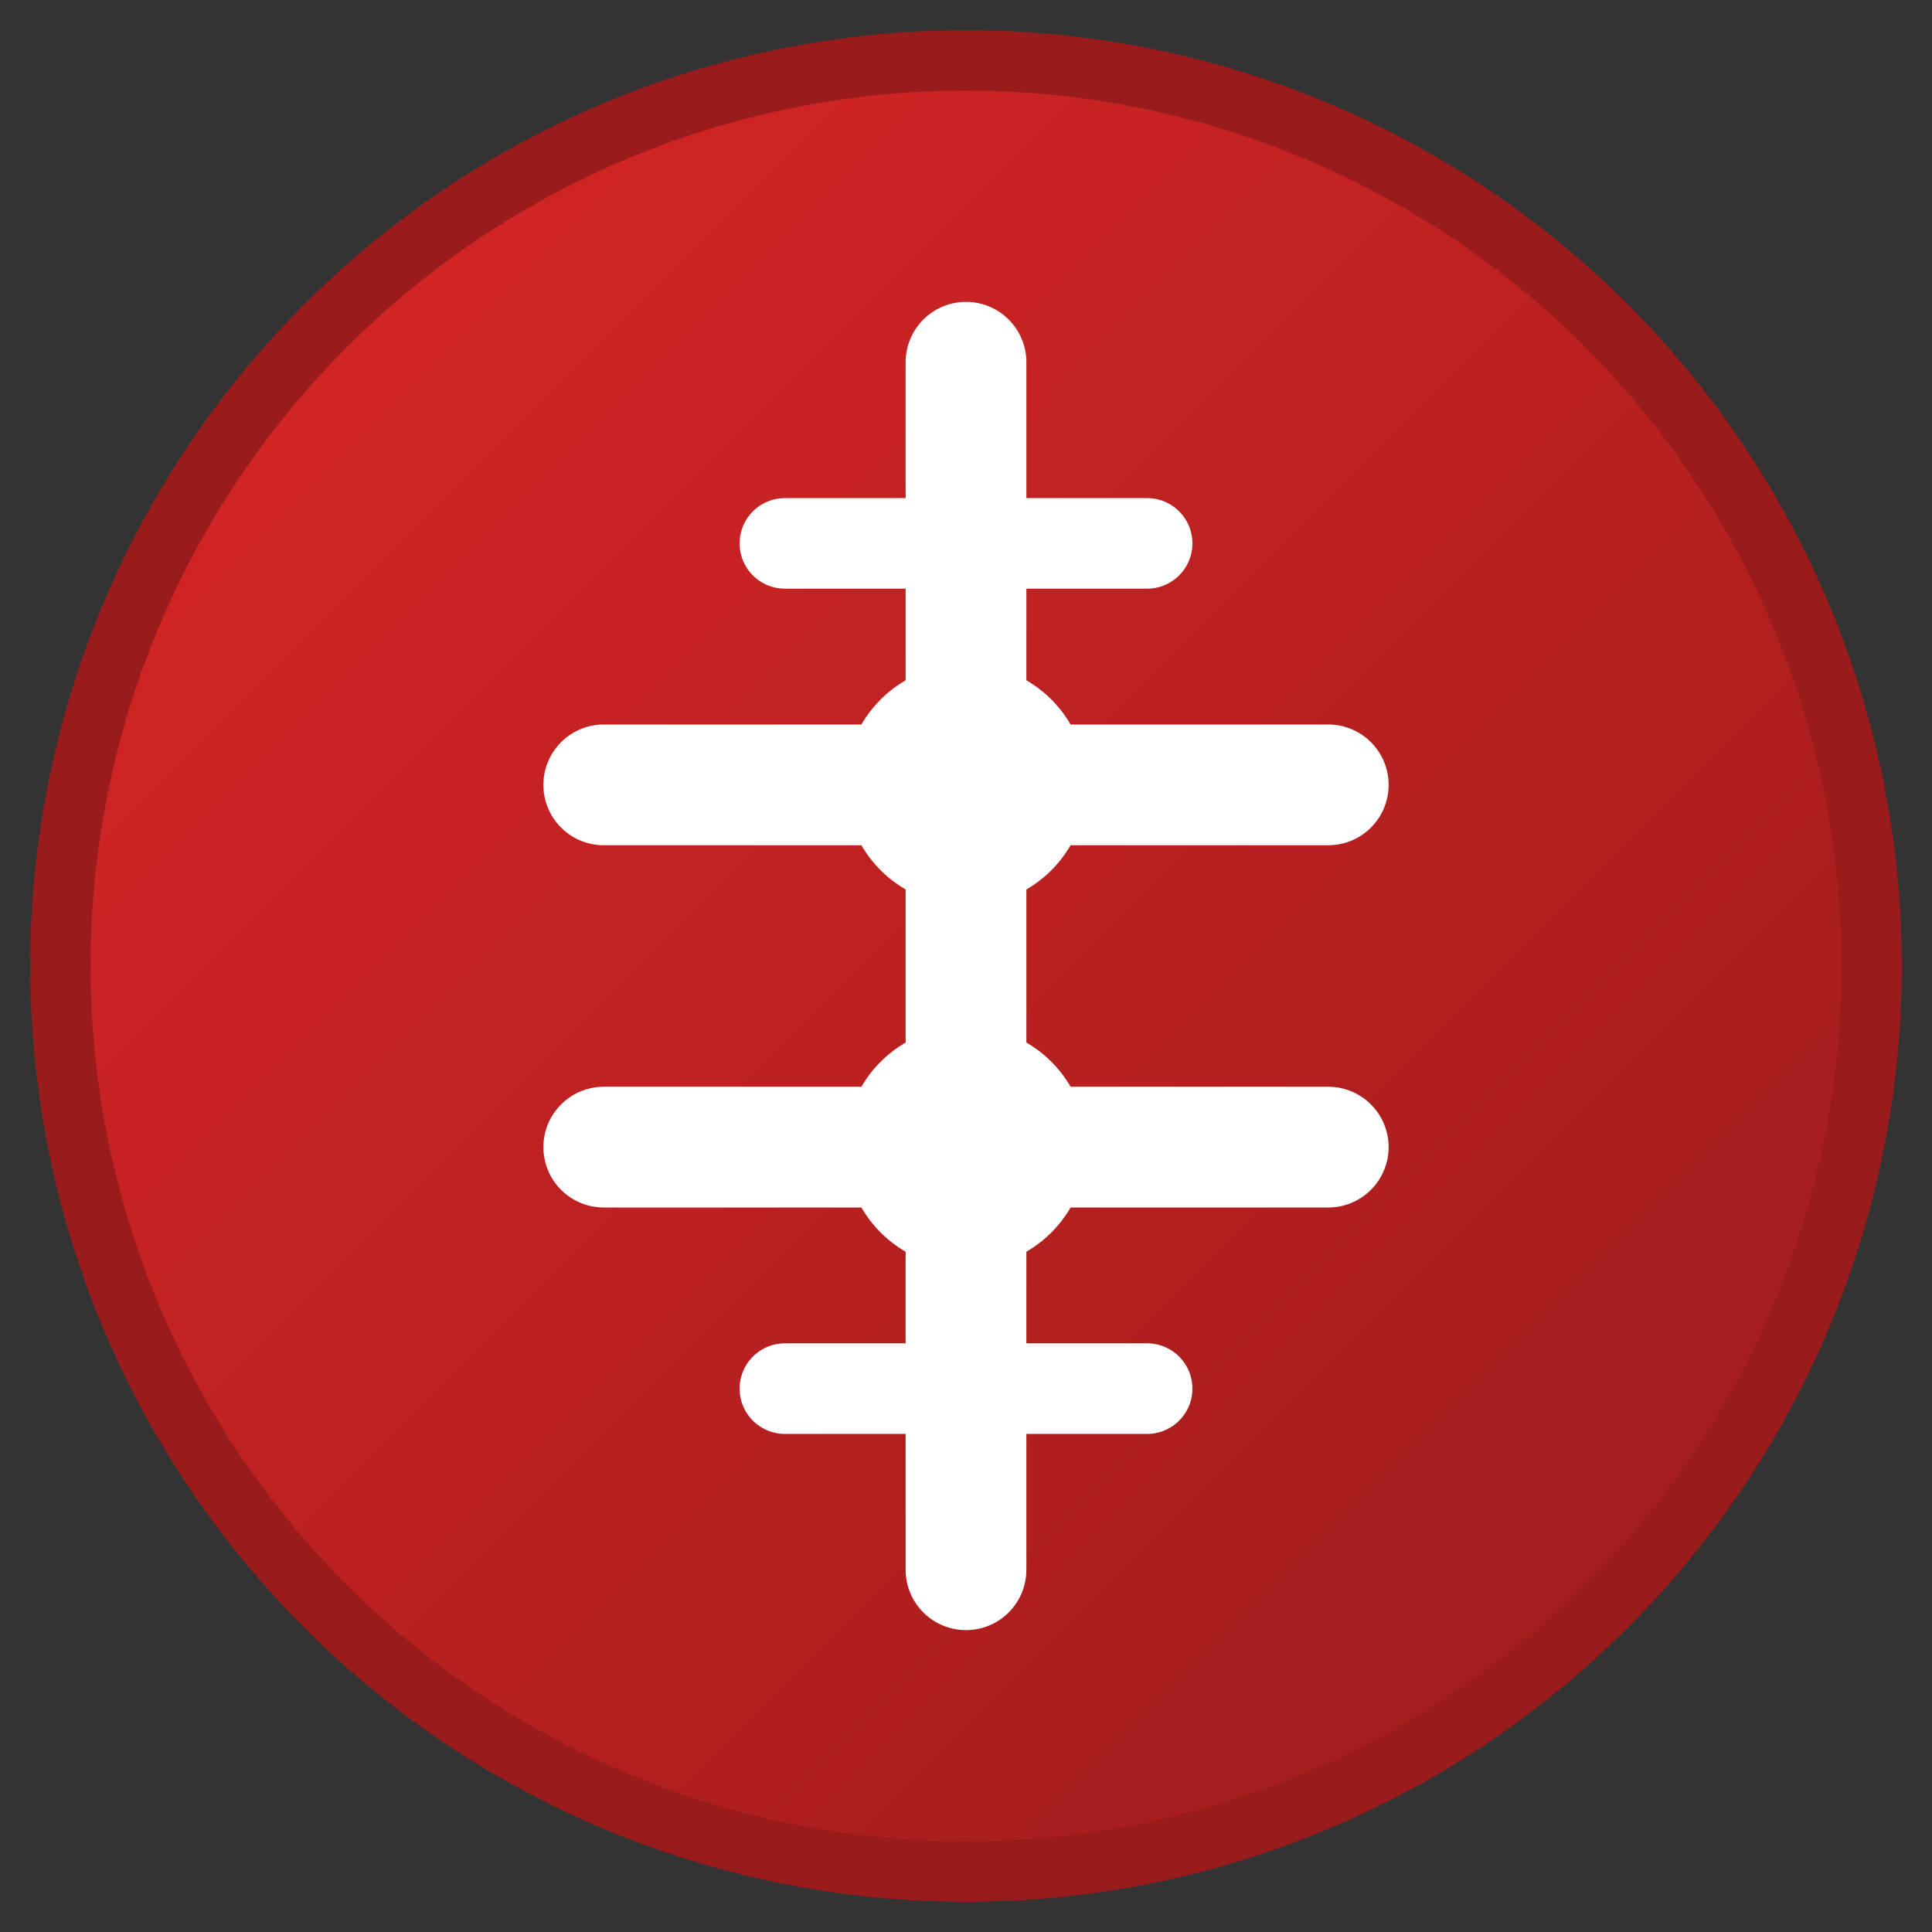
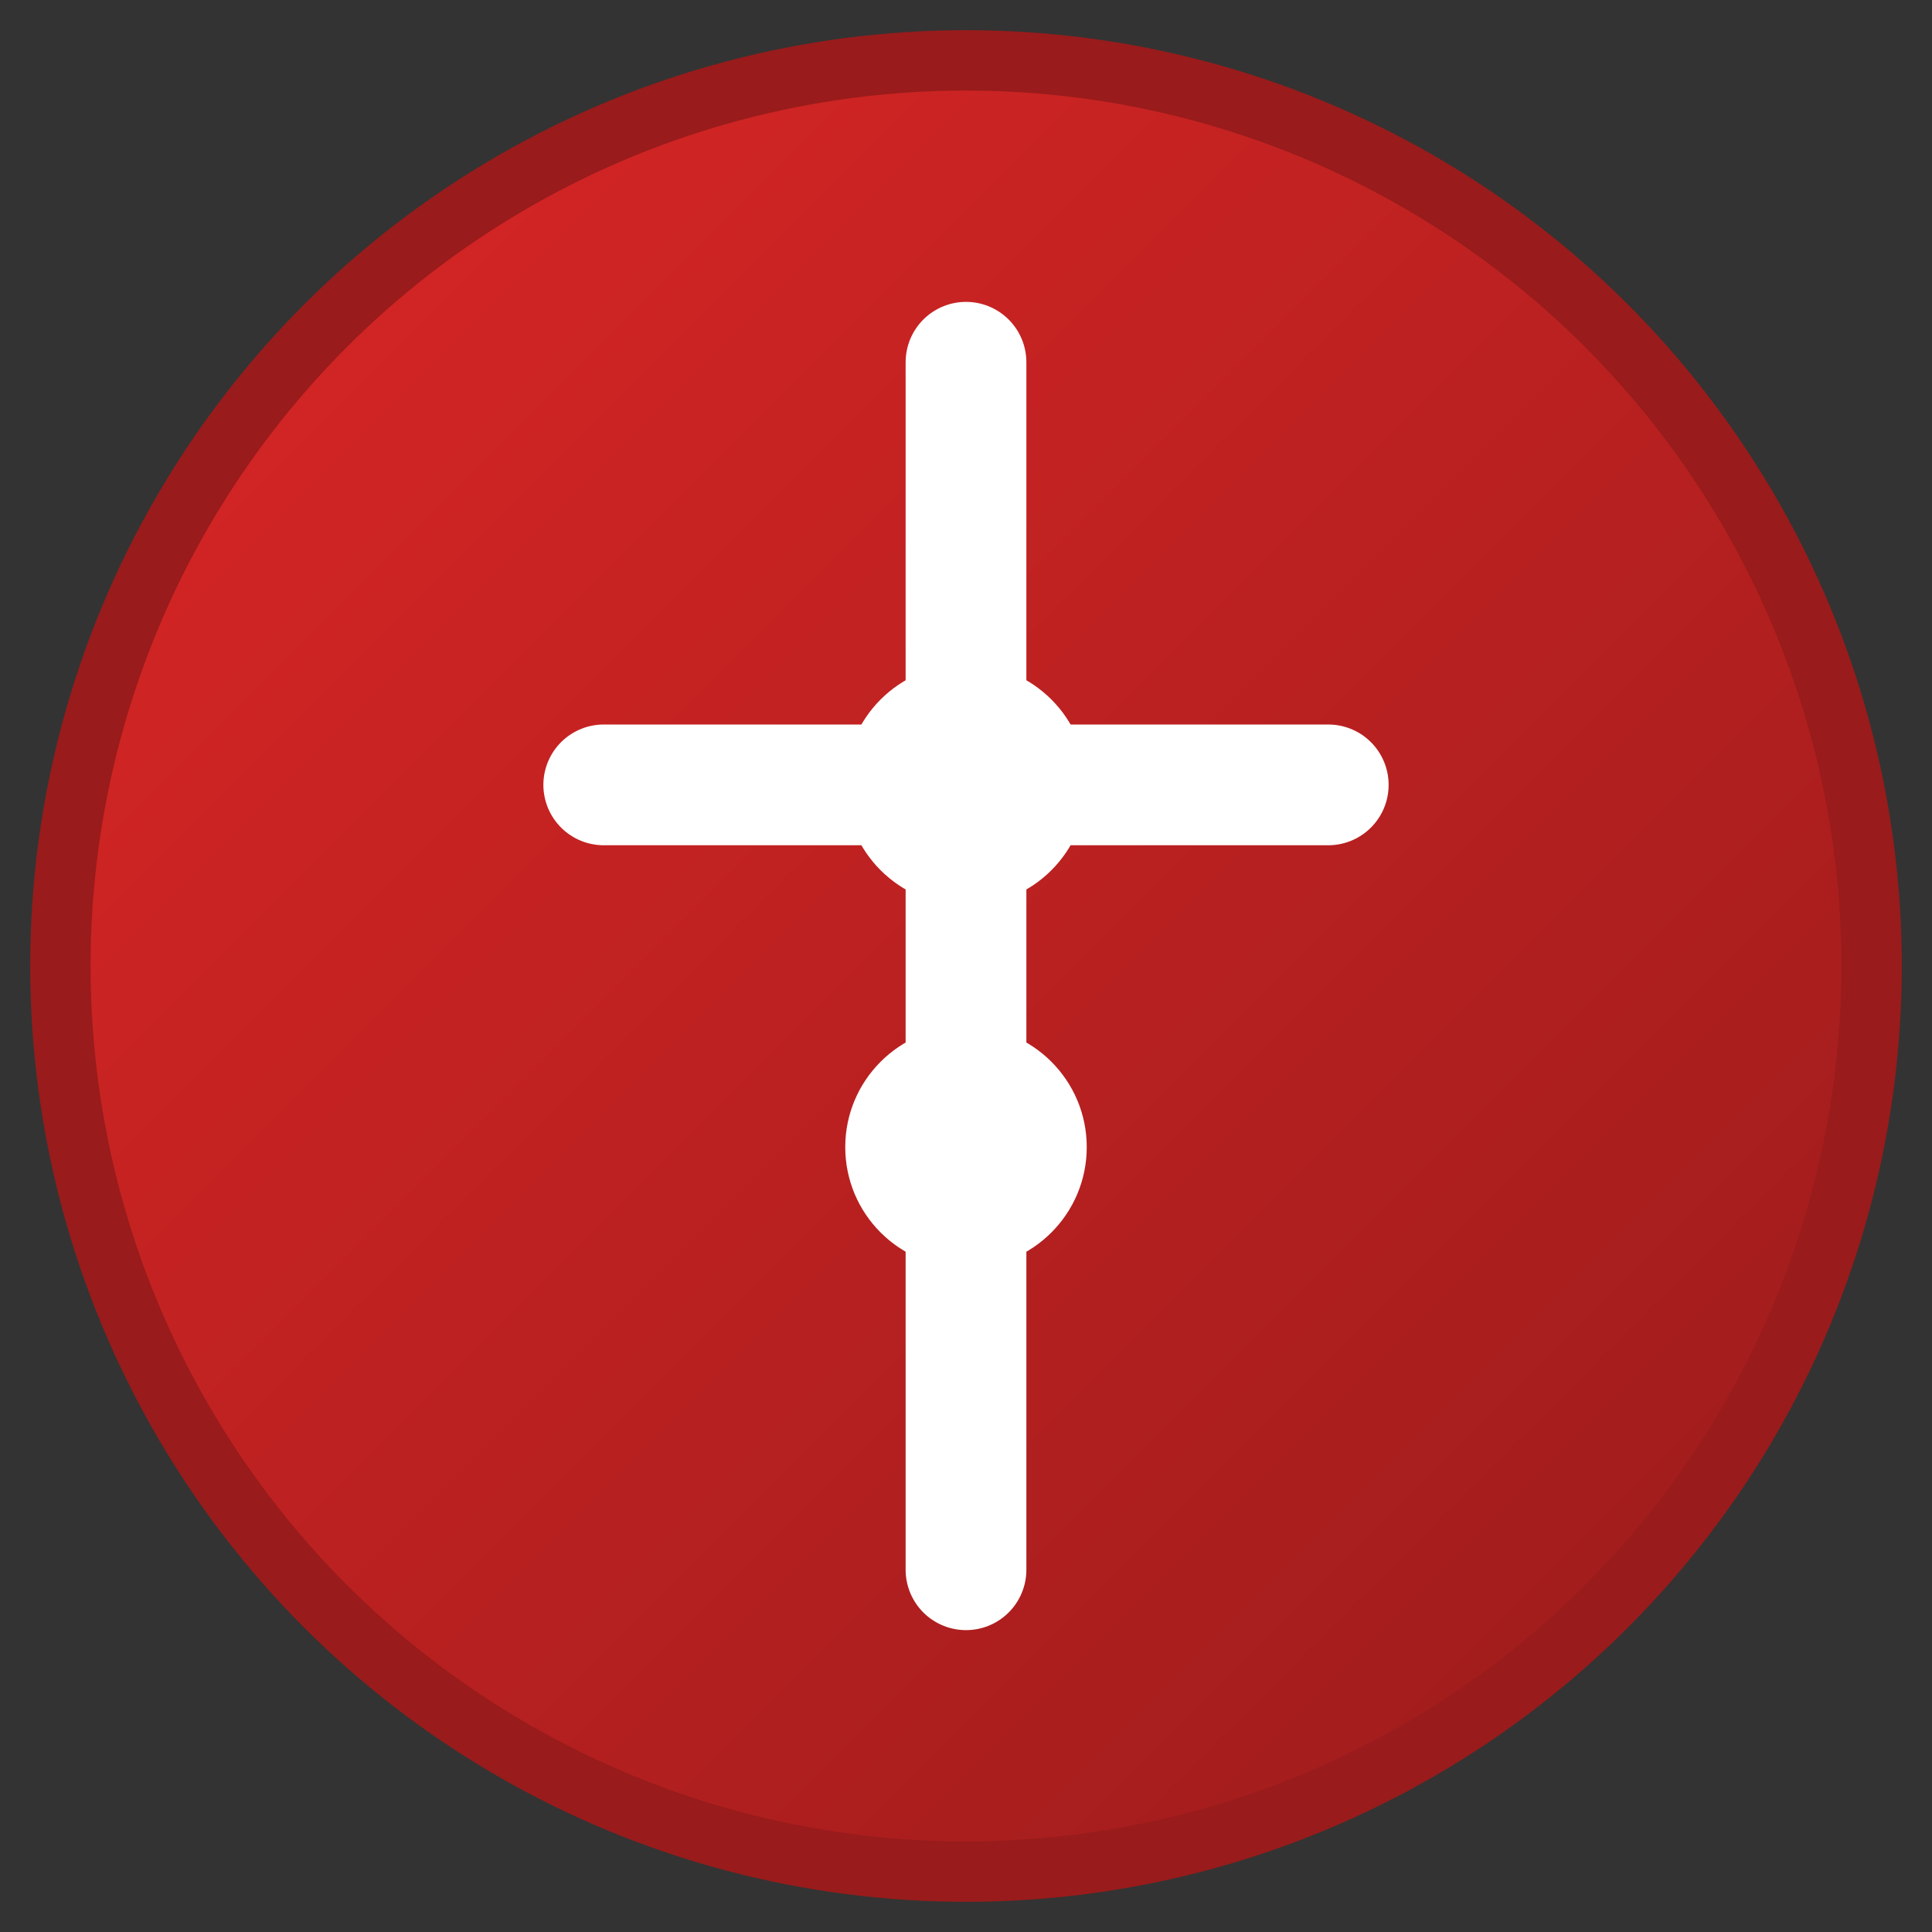
<svg xmlns="http://www.w3.org/2000/svg" width="64" height="64" viewBox="0 0 64 64" fill="none">
  <rect x="0" y="0" width="64" height="64" fill="#333333" stroke="none" />
  <circle cx="32" cy="32" r="30" fill="#DC2626" />
  <circle cx="32" cy="32" r="30" fill="url(#gradient)" stroke="#991B1B" stroke-width="2" />
-   <path d="M32 12 L32 52 M20 26 L44 26 M20 38 L44 38" stroke="white" stroke-width="4" stroke-linecap="round" />
+   <path d="M32 12 L32 52 M20 26 L44 26 M20 38 " stroke="white" stroke-width="4" stroke-linecap="round" />
  <circle cx="32" cy="26" r="4" fill="white" />
  <circle cx="32" cy="38" r="4" fill="white" />
-   <path d="M26 18 L38 18 M26 46 L38 46" stroke="white" stroke-width="3" stroke-linecap="round" />
  <defs>
    <linearGradient id="gradient" x1="0%" y1="0%" x2="100%" y2="100%">
      <stop offset="0%" style="stop-color:#DC2626;stop-opacity:1" />
      <stop offset="100%" style="stop-color:#991B1B;stop-opacity:1" />
    </linearGradient>
  </defs>
</svg>